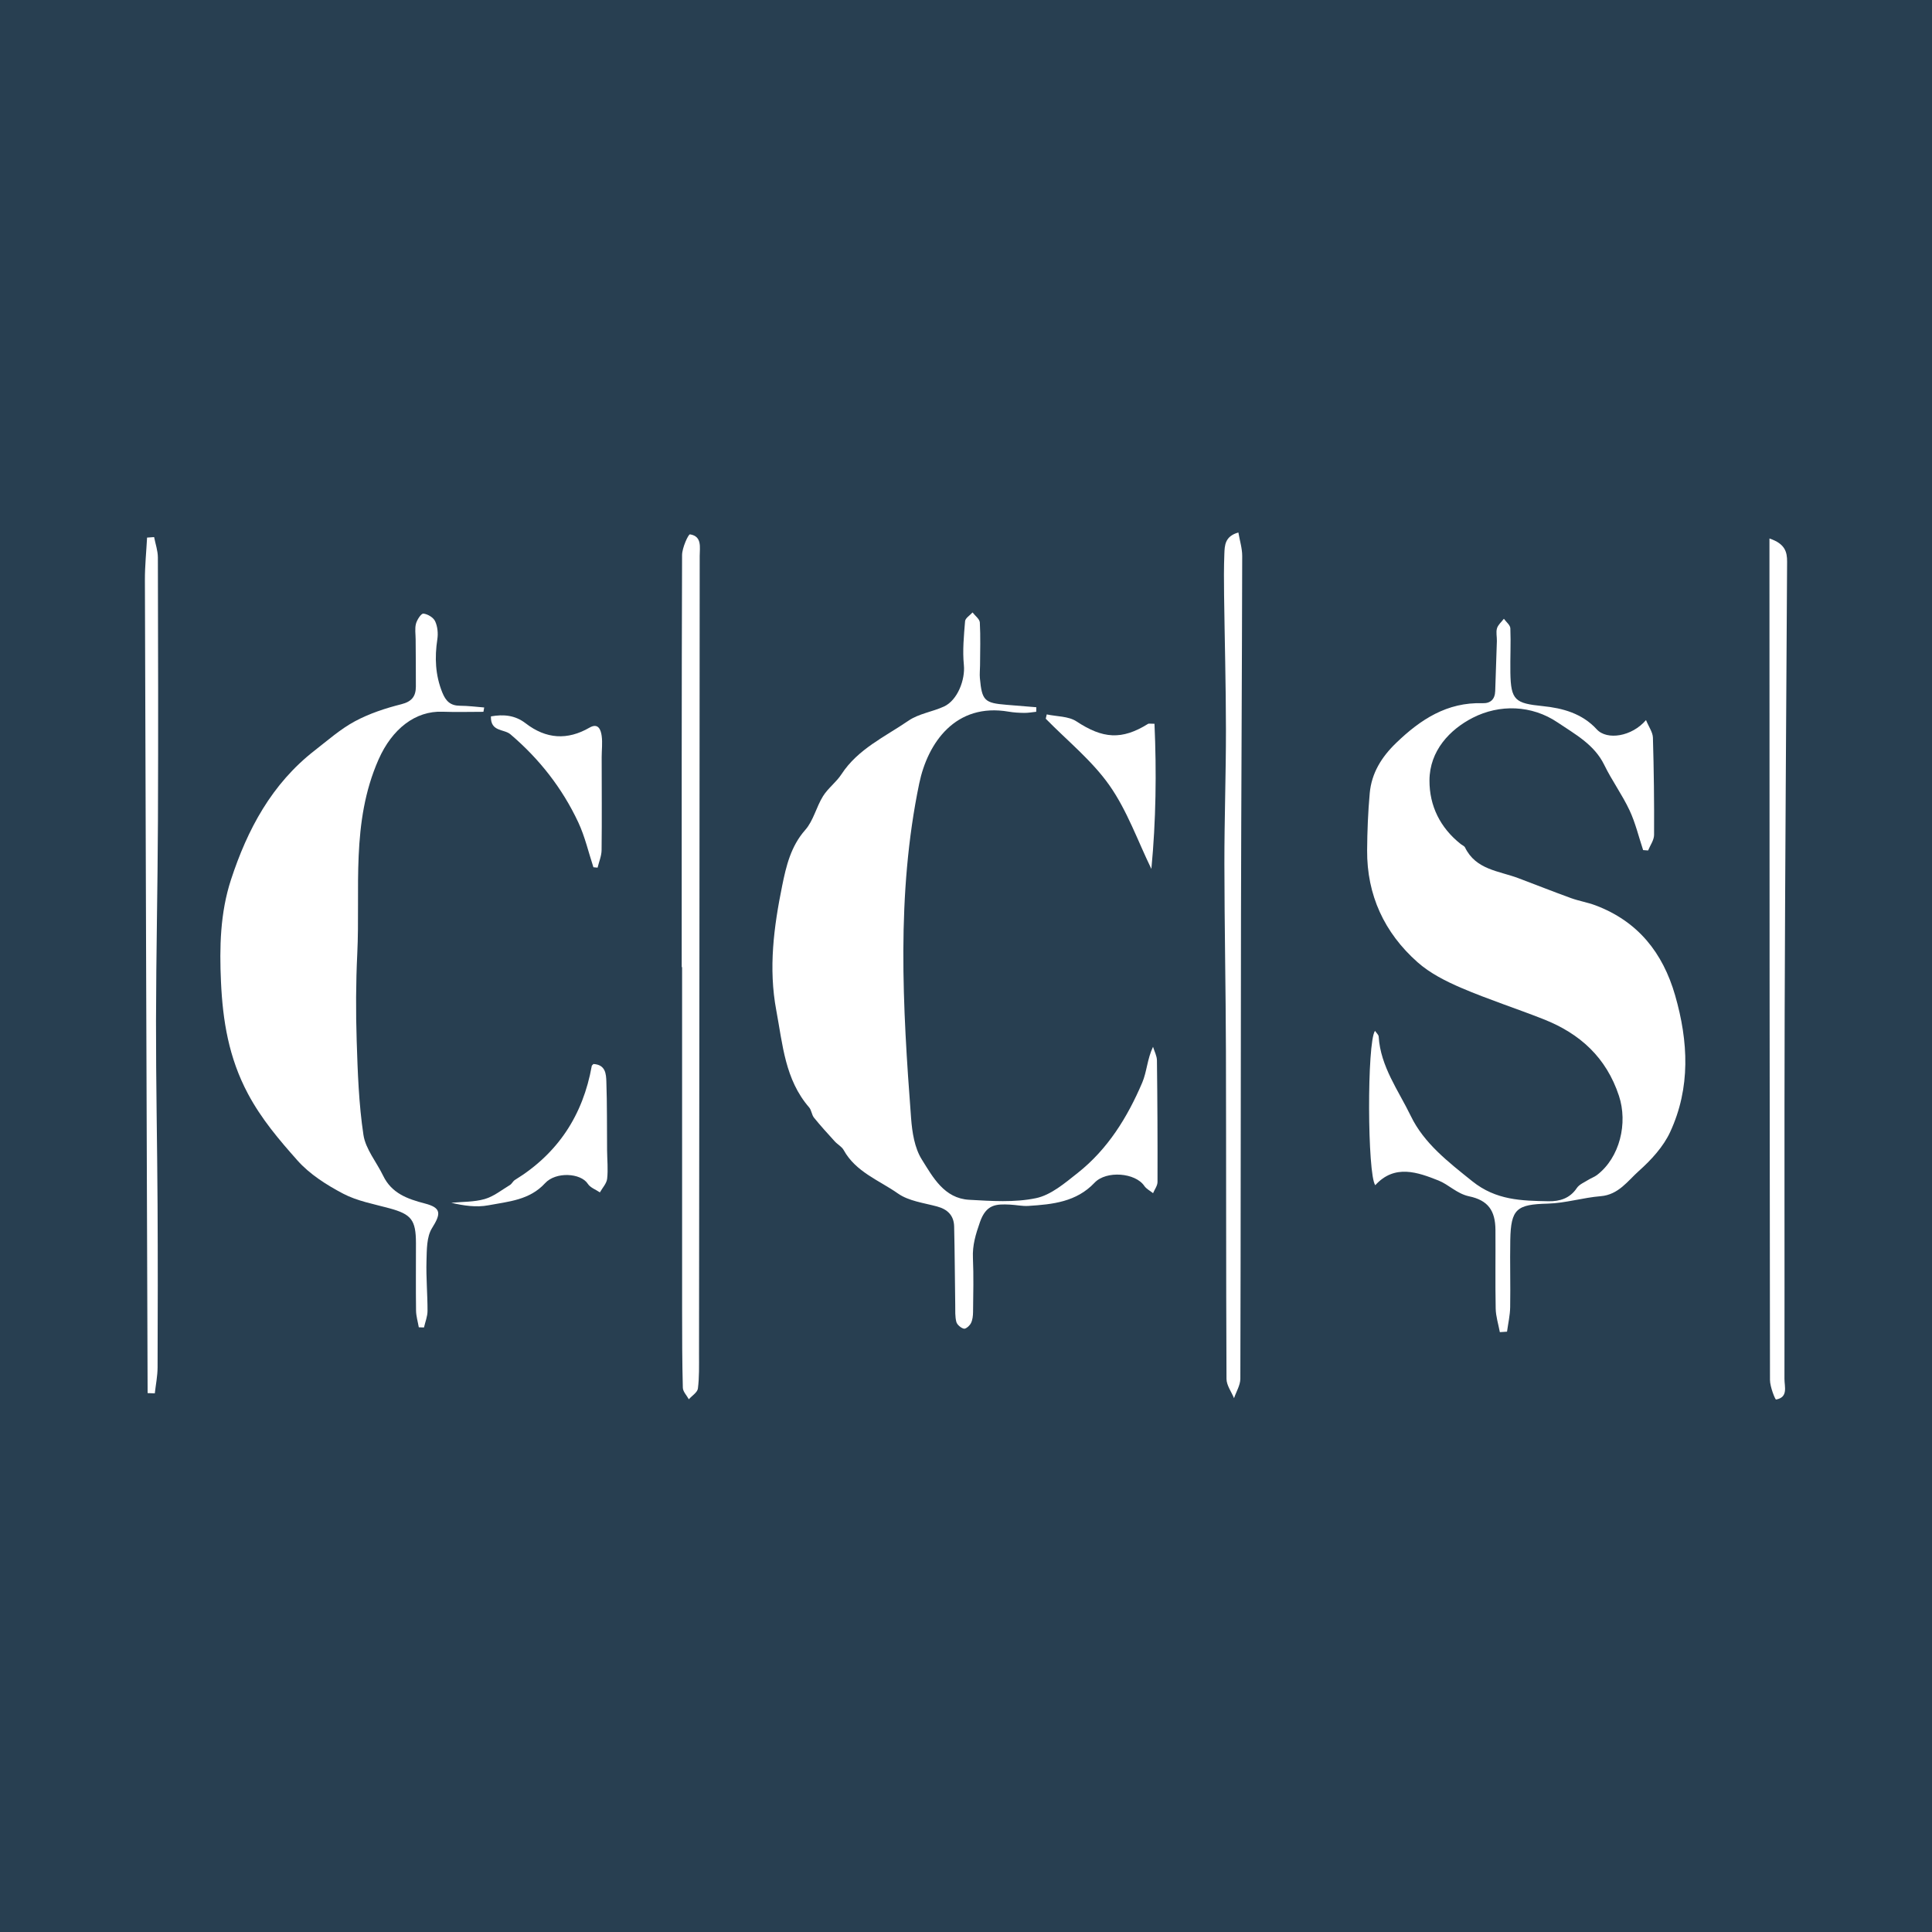
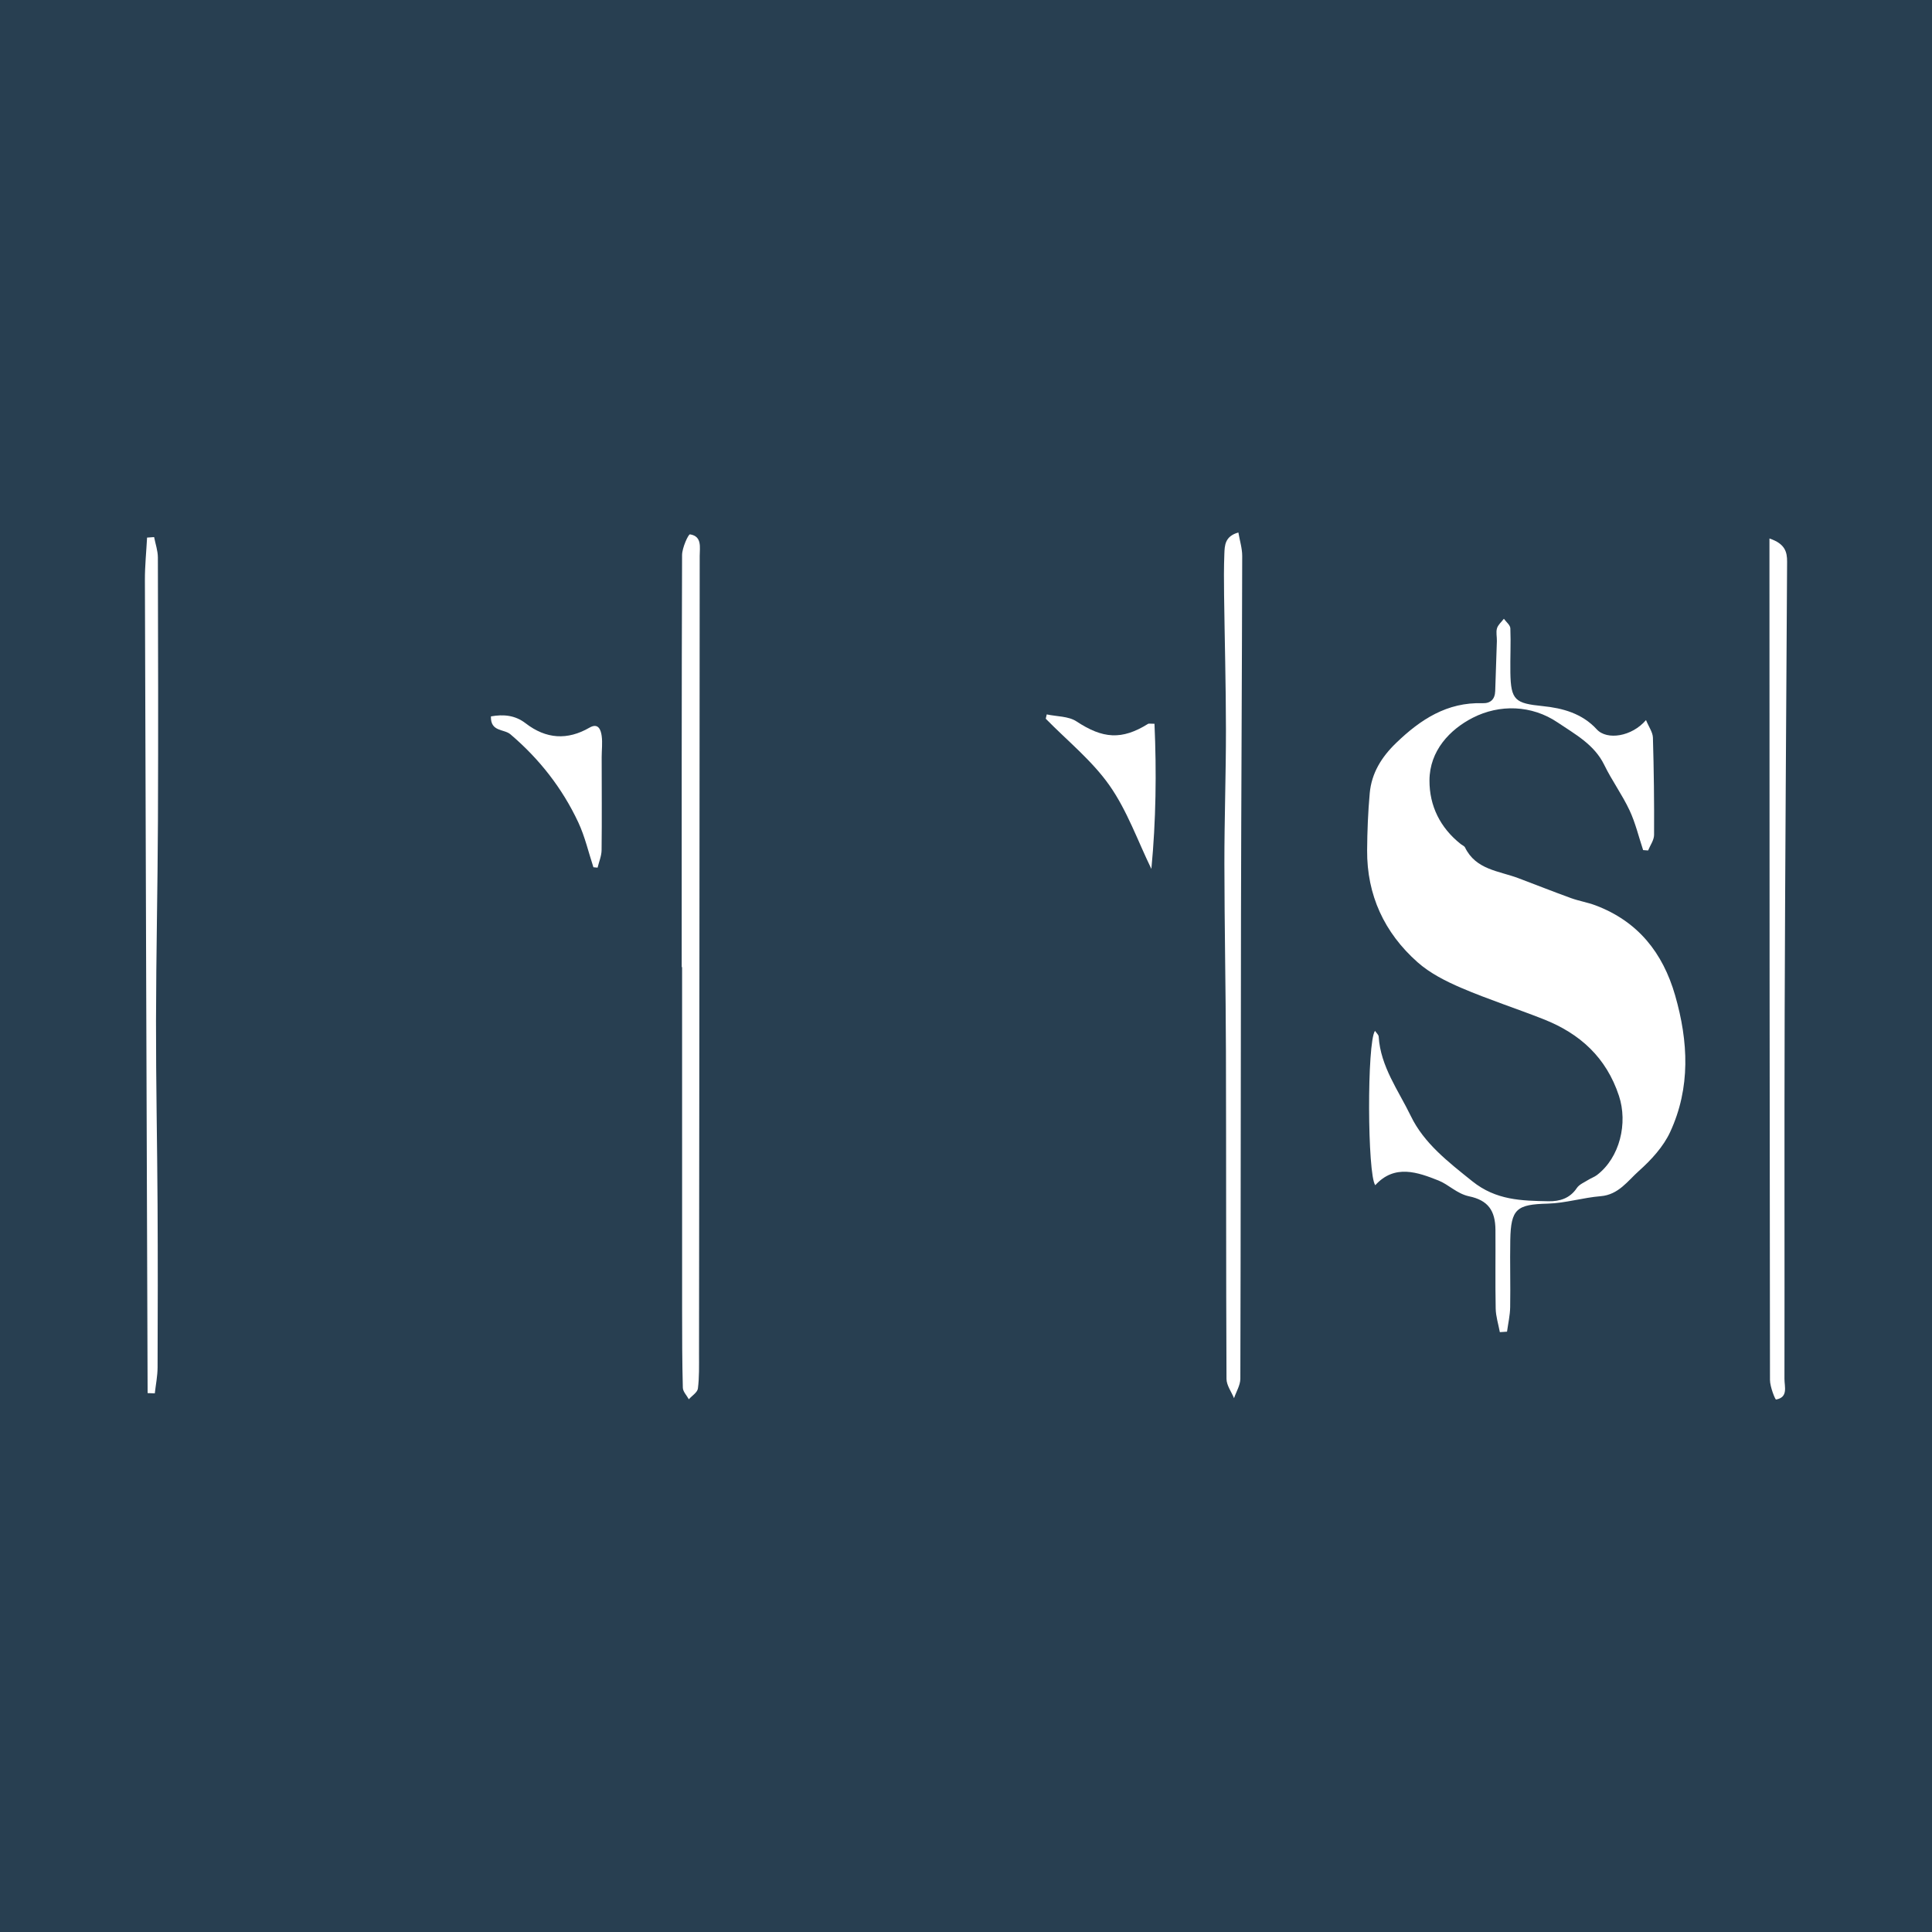
<svg xmlns="http://www.w3.org/2000/svg" version="1.1" id="Layer_1" x="0px" y="0px" width="200px" height="200px" viewBox="0 0 200 200" enable-background="new 0 0 200 200" xml:space="preserve">
  <rect fill="#283F51" width="200" height="200" />
  <g>
    <path fill="#FFFFFF" d="M155.264,137.904c-0.151-0.813-0.415-1.625-0.431-2.441c-0.055-2.715-0.005-5.432-0.025-8.148   c-0.015-2.002-0.766-3.059-2.725-3.473c-1.264-0.268-2.119-1.218-3.167-1.634c-2.14-0.848-4.538-1.731-6.549,0.484   c-0.822-1.104-0.872-14.773-0.029-15.979c0.149,0.223,0.37,0.403,0.382,0.596c0.192,3.109,2.054,5.584,3.33,8.227   c1.362,2.821,3.883,4.759,6.361,6.747c2.461,1.975,5.101,2.017,7.876,2.071c1.159,0.022,2.225-0.285,2.949-1.373   c0.251-0.377,0.773-0.581,1.185-0.843c0.29-0.184,0.631-0.294,0.9-0.5c2.37-1.813,3.207-5.369,2.272-8.199   c-1.312-3.972-4.034-6.437-7.784-7.92c-2.826-1.117-5.729-2.049-8.52-3.245c-1.609-0.689-3.257-1.521-4.55-2.668   c-3.427-3.043-5.246-6.94-5.214-11.584c0.014-1.969,0.092-3.944,0.269-5.905c0.188-2.086,1.224-3.751,2.737-5.209   c2.52-2.43,5.273-4.231,8.948-4.112c0.821,0.027,1.279-0.407,1.305-1.264c0.051-1.723,0.12-3.446,0.172-5.169   c0.013-0.442-0.108-0.914,0.013-1.318c0.11-0.368,0.466-0.662,0.713-0.989c0.234,0.329,0.656,0.651,0.669,0.99   c0.062,1.526-0.023,3.058,0.002,4.586c0.048,2.876,0.506,3.177,3.352,3.466c2.051,0.208,4.074,0.747,5.594,2.408   c1.052,1.149,3.63,0.754,5.095-0.963c0.293,0.714,0.7,1.262,0.716,1.822c0.099,3.354,0.138,6.711,0.119,10.067   c-0.003,0.538-0.401,1.074-0.617,1.611c-0.172-0.013-0.344-0.026-0.516-0.039c-0.459-1.38-0.795-2.817-1.409-4.125   c-0.759-1.618-1.833-3.087-2.616-4.696c-1.033-2.123-3.058-3.195-4.818-4.388c-2.696-1.827-6.031-1.902-8.79-0.492   c-2.373,1.213-4.474,3.414-4.484,6.488c-0.009,2.632,1.107,4.898,3.227,6.579c0.154,0.122,0.379,0.207,0.456,0.365   c1.123,2.311,3.503,2.416,5.514,3.173c1.821,0.685,3.629,1.404,5.458,2.067c0.824,0.298,1.706,0.439,2.526,0.747   c4.386,1.649,6.974,4.893,8.249,9.32c1.376,4.783,1.61,9.56-0.517,14.151c-0.705,1.522-1.959,2.885-3.231,4.02   c-1.158,1.033-2.11,2.468-3.958,2.618c-1.836,0.149-3.648,0.721-5.479,0.769c-3.209,0.084-3.82,0.531-3.88,3.768   c-0.043,2.32,0.029,4.642-0.012,6.962c-0.015,0.844-0.212,1.684-0.325,2.525C155.758,137.871,155.511,137.888,155.264,137.904z" />
-     <path fill="#FFFFFF" d="M107.269,73.683c-0.41,0.042-0.82,0.12-1.23,0.116c-0.542-0.006-1.09-0.036-1.623-0.128   c-5.47-0.942-8.376,3.179-9.262,7.452c-2.377,11.465-1.715,23.065-0.838,34.636c0.11,1.453,0.358,3.07,1.103,4.26   c1.152,1.84,2.321,4.039,4.911,4.183c2.304,0.128,4.691,0.296,6.913-0.168c1.557-0.325,2.995-1.563,4.316-2.607   c3.114-2.46,5.154-5.762,6.686-9.358c0.479-1.124,0.513-2.439,1.116-3.704c0.141,0.469,0.399,0.936,0.405,1.407   c0.052,4.196,0.072,8.392,0.059,12.588c-0.001,0.386-0.299,0.772-0.46,1.157c-0.307-0.247-0.695-0.439-0.906-0.75   c-0.925-1.369-3.935-1.618-5.152-0.33c-1.881,1.992-4.346,2.241-6.845,2.399c-0.634,0.04-1.277-0.105-1.917-0.135   c-1.413-0.066-2.451-0.053-3.102,1.814c-0.444,1.273-0.785,2.383-0.726,3.713c0.082,1.861,0.033,3.729,0.013,5.593   c-0.004,0.387-0.048,0.811-0.216,1.147c-0.133,0.265-0.531,0.622-0.73,0.577c-0.309-0.07-0.706-0.405-0.784-0.702   c-0.146-0.558-0.107-1.169-0.115-1.759c-0.04-2.706-0.049-5.413-0.113-8.118c-0.027-1.124-0.662-1.773-1.765-2.071   c-1.378-0.372-2.932-0.558-4.047-1.341c-1.951-1.372-4.368-2.224-5.623-4.498c-0.198-0.359-0.632-0.58-0.921-0.897   c-0.733-0.806-1.469-1.612-2.153-2.458c-0.239-0.296-0.254-0.776-0.501-1.061c-2.505-2.891-2.736-6.501-3.4-10.036   c-0.825-4.389-0.256-8.656,0.607-12.906c0.412-2.03,0.892-4.088,2.39-5.784c0.845-0.956,1.143-2.375,1.838-3.492   c0.517-0.831,1.373-1.448,1.908-2.27c1.71-2.624,4.507-3.88,6.949-5.552c1.058-0.725,2.47-0.911,3.666-1.462   c1.409-0.649,2.21-2.783,2.059-4.295c-0.149-1.495,0.001-3.028,0.125-4.535c0.026-0.322,0.504-0.607,0.773-0.909   c0.263,0.347,0.734,0.683,0.754,1.043c0.082,1.476,0.029,2.96,0.022,4.44c-0.002,0.444-0.056,0.891-0.015,1.331   c0.213,2.312,0.476,2.564,2.759,2.748c1.027,0.083,2.054,0.168,3.081,0.252C107.277,73.371,107.273,73.527,107.269,73.683z" />
-     <path fill="#FFFFFF" d="M50.044,73.687c-1.416,0-2.833,0.043-4.247-0.009c-2.774-0.103-5.201,1.752-6.612,4.951   C36.31,85.15,37.309,92,36.984,98.739c-0.144,2.996-0.156,6.005-0.06,9.003c0.104,3.254,0.216,6.53,0.699,9.74   c0.222,1.476,1.355,2.809,2.038,4.225c0.878,1.82,2.503,2.405,4.311,2.875c1.741,0.453,1.684,1.06,0.748,2.557   c-0.563,0.901-0.535,2.24-0.57,3.388c-0.051,1.724,0.111,3.454,0.107,5.182c-0.001,0.57-0.237,1.14-0.366,1.71   c-0.179-0.005-0.358-0.01-0.537-0.016c-0.1-0.581-0.278-1.16-0.286-1.742c-0.031-2.321-0.005-4.643-0.009-6.964   c-0.004-2.419-0.477-2.997-2.745-3.616c-1.618-0.442-3.33-0.745-4.789-1.512c-1.719-0.904-3.468-2.013-4.739-3.446   c-1.886-2.126-3.718-4.268-5.121-6.9c-1.991-3.736-2.606-7.569-2.79-11.593c-0.162-3.557-0.087-7.127,1.035-10.561   c1.705-5.215,4.224-9.926,8.66-13.376c1.355-1.053,2.665-2.215,4.161-3.021c1.494-0.805,3.162-1.354,4.816-1.771   c1.1-0.277,1.499-0.831,1.503-1.832c0.008-1.629-0.015-3.258-0.023-4.888c-0.003-0.543-0.1-1.113,0.036-1.62   c0.11-0.409,0.535-1.063,0.766-1.041c0.441,0.043,1.034,0.4,1.215,0.789c0.253,0.543,0.322,1.255,0.23,1.858   c-0.287,1.893-0.216,3.707,0.511,5.514c0.363,0.903,0.847,1.374,1.837,1.377c0.834,0.002,1.669,0.115,2.503,0.179   C50.098,73.387,50.071,73.537,50.044,73.687z" />
    <path fill="#FFFFFF" d="M70.571,100.116c0-14.217-0.013-28.435,0.037-42.652c0.003-0.753,0.651-2.175,0.819-2.149   c1.268,0.2,1.007,1.348,1.006,2.238c-0.013,27.546-0.04,55.093-0.07,82.639c-0.001,1.184,0.033,2.378-0.116,3.546   c-0.052,0.405-0.612,0.744-0.94,1.114c-0.216-0.398-0.609-0.791-0.62-1.195c-0.072-2.664-0.074-5.331-0.075-7.996   c-0.005-11.848-0.002-23.697-0.002-35.545C70.597,100.116,70.584,100.116,70.571,100.116z" />
    <path fill="#FFFFFF" d="M183.174,55.745c1.621,0.54,1.832,1.397,1.826,2.404c-0.09,15.554-0.201,31.108-0.252,46.662   c-0.041,12.642,0,25.285-0.022,37.928c-0.001,0.81,0.41,1.911-0.869,2.139c-0.096,0.017-0.629-1.32-0.63-2.029   c-0.042-27.755-0.045-55.509-0.053-83.264C183.173,58.388,183.174,57.19,183.174,55.745z" />
    <path fill="#FFFFFF" d="M128.196,55.122c0.146,0.858,0.398,1.645,0.397,2.432c-0.025,12.391-0.102,24.782-0.126,37.173   c-0.032,15.999-0.019,31.999-0.067,47.998c-0.002,0.672-0.426,1.342-0.654,2.014c-0.271-0.665-0.776-1.329-0.779-1.996   c-0.054-11.307-0.026-22.615-0.058-33.922c-0.019-6.466-0.153-12.932-0.16-19.398c-0.005-4.639,0.165-9.279,0.161-13.919   c-0.004-4.634-0.133-9.267-0.193-13.901c-0.019-1.427-0.027-2.856,0.029-4.282C126.778,56.457,126.798,55.515,128.196,55.122z" />
    <path fill="#FFFFFF" d="M15.281,144.213C15.184,116.16,15.083,88.107,15,60.054c-0.004-1.467,0.146-2.935,0.225-4.403   c0.243-0.017,0.486-0.035,0.729-0.052c0.136,0.704,0.387,1.407,0.389,2.111c0.026,9.088,0.045,18.176,0.007,27.264   c-0.028,6.913-0.189,13.825-0.199,20.738c-0.009,6.319,0.125,12.639,0.16,18.959c0.031,5.627,0.025,11.255,0.002,16.883   c-0.004,0.896-0.187,1.791-0.288,2.686C15.777,144.232,15.529,144.223,15.281,144.213z" />
    <path fill="#FFFFFF" d="M119.512,74.925c0.221,5.006,0.156,10.021-0.322,15.024c-1.415-2.902-2.504-6.032-4.336-8.641   c-1.809-2.577-4.369-4.627-6.599-6.908c0.034-0.148,0.069-0.297,0.103-0.445c1.037,0.224,2.252,0.178,3.078,0.723   c2.72,1.794,4.686,1.956,7.414,0.253C118.919,74.887,119.038,74.925,119.512,74.925z" />
    <path fill="#FFFFFF" d="M50.821,74.16c1.301-0.233,2.503-0.125,3.588,0.713c2.126,1.641,4.331,1.773,6.618,0.451   c0.901-0.52,1.172,0.215,1.258,0.855c0.098,0.724,0,1.473,0,2.212c0.001,3.205,0.029,6.41-0.009,9.614   c-0.007,0.606-0.269,1.209-0.414,1.813c-0.144-0.013-0.288-0.027-0.432-0.04c-0.511-1.551-0.876-3.171-1.563-4.641   c-1.659-3.548-4.045-6.588-7.031-9.125C52.174,75.448,50.765,75.773,50.821,74.16z" />
-     <path fill="#FFFFFF" d="M61.433,110.145c1.26,0.071,1.31,1.034,1.337,1.826c0.082,2.366,0.055,4.736,0.075,7.105   c0.008,0.983,0.115,1.976,0.007,2.945c-0.055,0.493-0.488,0.944-0.751,1.414c-0.425-0.289-0.993-0.487-1.249-0.886   c-0.723-1.124-3.311-1.284-4.43-0.061c-1.604,1.753-3.797,1.894-5.868,2.284c-1.235,0.233-2.549,0.043-3.84-0.261   c1.157-0.113,2.359-0.07,3.458-0.385c0.935-0.268,1.759-0.937,2.617-1.455c0.202-0.122,0.311-0.397,0.513-0.521   c4.445-2.732,7.048-6.701,7.959-11.812C61.268,110.296,61.324,110.263,61.433,110.145z" />
  </g>
</svg>